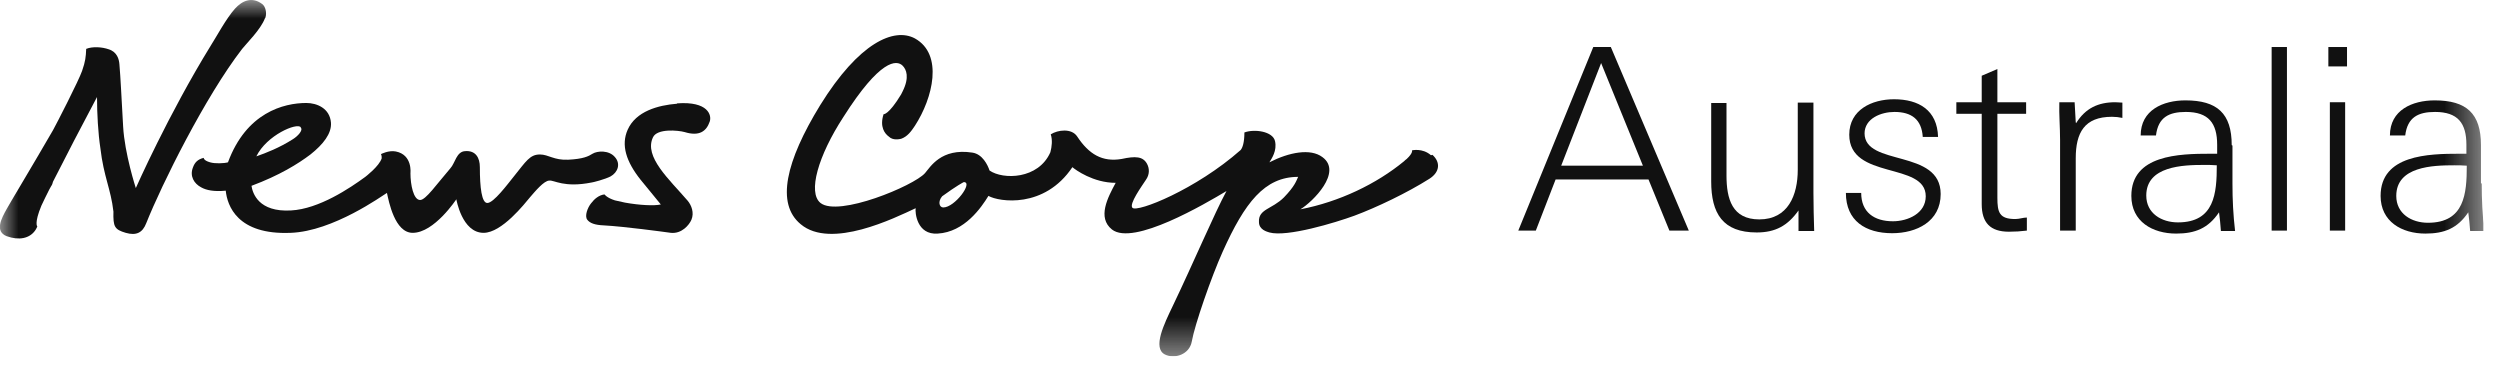
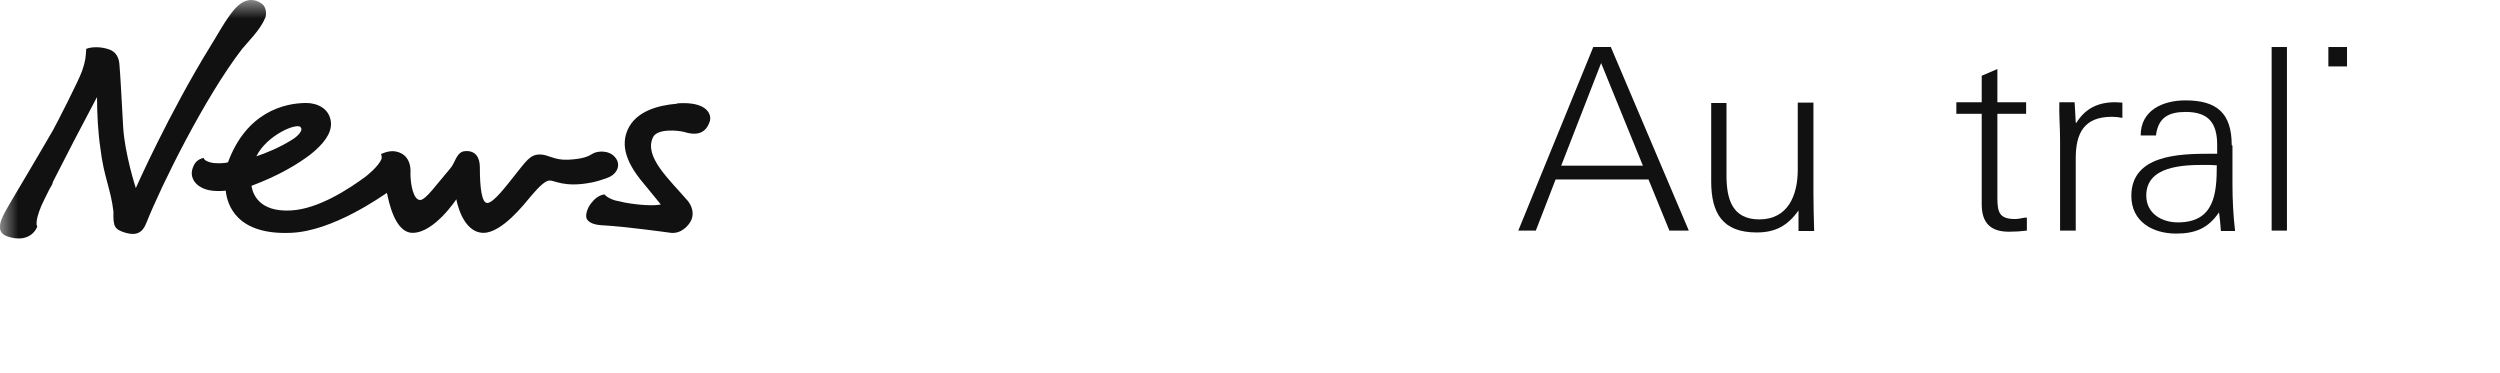
<svg xmlns="http://www.w3.org/2000/svg" viewBox="0 0 67 10" fill="none">
  <g clip-path="url(#clip0_96_126)">
    <mask id="mask0_96_126" style="mask-type:luminance" maskUnits="userSpaceOnUse" x="0" y="0" width="67" height="10">
      <path d="M66.55 0H0V9.55H66.55V0Z" fill="white" />
    </mask>
    <g mask="url(#mask0_96_126)">
-       <path d="M38.35 4.16C38.12 3.96 37.84 4.03 37.84 4.03C37.84 4.03 37.88 4.09 37.7 4.26C37.68 4.27 37.64 4.31 37.63 4.32C36.89 4.93 35.89 5.41 34.85 5.61C35.18 5.41 35.99 4.61 35.44 4.21C35.12 3.97 34.55 4.08 34.02 4.35C34.08 4.25 34.23 4.04 34.17 3.78C34.11 3.52 33.62 3.45 33.35 3.55C33.35 3.82 33.3 3.96 33.25 4.02C32.05 5.08 30.48 5.7 30.35 5.57C30.25 5.47 30.6 4.99 30.71 4.82C30.81 4.68 30.81 4.52 30.74 4.39C30.63 4.19 30.43 4.18 30.06 4.26C29.54 4.35 29.18 4.13 28.87 3.66C28.72 3.43 28.35 3.48 28.16 3.6C28.21 3.75 28.19 3.93 28.15 4.08C27.83 4.81 26.88 4.82 26.52 4.57C26.47 4.42 26.33 4.13 26.06 4.09C25.22 3.96 24.93 4.48 24.79 4.64C24.49 4.98 22.47 5.82 21.99 5.44C21.64 5.16 21.93 4.17 22.6 3.14C23.59 1.58 24.03 1.6 24.19 1.76C24.29 1.86 24.38 2.07 24.19 2.45C24.18 2.48 24.16 2.5 24.15 2.53C23.81 3.09 23.68 3.06 23.68 3.06C23.57 3.4 23.71 3.58 23.82 3.66C23.93 3.77 24.1 3.73 24.15 3.72C24.32 3.66 24.42 3.52 24.52 3.37C25 2.63 25.29 1.46 24.52 1.03C23.96 0.73 23.02 1.14 21.98 2.82C21.06 4.32 20.79 5.46 21.46 6.01C22.27 6.69 23.98 5.84 24.54 5.58C24.52 5.69 24.57 6.3 25.13 6.26C25.85 6.22 26.3 5.56 26.49 5.25C26.77 5.41 27.99 5.6 28.74 4.48C28.82 4.55 29.3 4.9 29.9 4.9C29.69 5.29 29.4 5.83 29.8 6.15C30.37 6.6 32.3 5.46 32.87 5.12C32.55 5.71 31.99 7.03 31.43 8.2C31.2 8.68 30.88 9.33 31.22 9.5C31.48 9.63 31.88 9.5 31.94 9.15C32.02 8.7 32.46 7.43 32.77 6.74C33.36 5.43 33.89 4.74 34.79 4.74C34.74 4.85 34.7 4.99 34.41 5.29C34.09 5.61 33.72 5.6 33.74 5.95C33.74 6.16 33.96 6.21 34.02 6.23C34.49 6.36 35.78 5.97 36.3 5.78C36.89 5.56 37.71 5.17 38.31 4.79C38.59 4.61 38.61 4.35 38.39 4.15M25.28 5.56C25.17 5.56 25.13 5.4 25.25 5.26C25.65 4.97 25.81 4.89 25.83 4.88C26.09 4.88 25.59 5.56 25.28 5.56Z" fill="#111111" />
-     </g>
+       </g>
    <mask id="mask1_96_126" style="mask-type:luminance" maskUnits="userSpaceOnUse" x="0" y="0" width="67" height="10">
      <path d="M66.56 0H0V9.55H66.56V0Z" fill="white" />
    </mask>
    <g mask="url(#mask1_96_126)">
      <path d="M18.14 2.78C17.64 2.82 17.04 2.98 16.82 3.48C16.64 3.89 16.78 4.33 17.17 4.82C17.42 5.12 17.65 5.41 17.71 5.48C17.53 5.52 17.14 5.5 16.75 5.43C16.66 5.41 16.57 5.39 16.48 5.37C16.26 5.3 16.2 5.21 16.2 5.21C16.05 5.23 15.93 5.33 15.84 5.45C15.75 5.56 15.66 5.79 15.74 5.89C15.81 5.98 15.94 6.03 16.18 6.04C16.73 6.07 17.76 6.21 17.98 6.24C18.27 6.27 18.47 6.03 18.53 5.89C18.61 5.7 18.53 5.5 18.43 5.38C17.94 4.81 17.25 4.2 17.5 3.68C17.61 3.44 18.17 3.49 18.35 3.54C18.74 3.66 18.93 3.52 19.02 3.26C19.08 3.09 18.98 2.71 18.15 2.77" fill="#111111" />
    </g>
    <mask id="mask2_96_126" style="mask-type:luminance" maskUnits="userSpaceOnUse" x="0" y="0" width="67" height="10">
      <path d="M66.55 0H0V9.55H66.55V0Z" fill="white" />
    </mask>
    <g mask="url(#mask2_96_126)">
      <path d="M16.36 4.73C16.56 4.62 16.64 4.39 16.48 4.21C16.32 4.02 16.01 4.04 15.88 4.12C15.77 4.19 15.63 4.26 15.23 4.28C14.85 4.3 14.7 4.14 14.47 4.14C14.2 4.14 14.1 4.32 13.77 4.73C13.6 4.94 13.23 5.44 13.06 5.44C12.91 5.44 12.86 5.03 12.86 4.48C12.86 4.23 12.75 4.03 12.47 4.05C12.23 4.06 12.2 4.37 12.07 4.51C11.7 4.94 11.41 5.36 11.26 5.36C11.08 5.36 11 4.95 11 4.64C11 4.64 11.06 4.15 10.61 4.06C10.42 4.02 10.21 4.13 10.21 4.13C10.23 4.17 10.23 4.21 10.23 4.24C10.17 4.45 9.79 4.74 9.79 4.74C9.38 5.04 8.55 5.6 7.8 5.64C6.93 5.69 6.77 5.18 6.74 4.98C7.49 4.7 7.99 4.39 8.32 4.14C8.66 3.87 8.89 3.58 8.87 3.29C8.84 2.9 8.49 2.76 8.21 2.76C7.6 2.76 6.6 3.02 6.11 4.35C6.01 4.38 5.76 4.39 5.63 4.35C5.45 4.3 5.46 4.23 5.46 4.23C5.3 4.27 5.22 4.35 5.17 4.49C5.08 4.72 5.2 4.92 5.39 5.02C5.53 5.1 5.74 5.14 6.05 5.11C6.09 5.51 6.36 6.3 7.79 6.24C8.93 6.2 10.25 5.24 10.37 5.17C10.42 5.4 10.58 6.24 11.06 6.24C11.64 6.24 12.23 5.34 12.23 5.34C12.23 5.34 12.38 6.24 12.96 6.24C13.45 6.24 14.06 5.46 14.21 5.28C14.34 5.13 14.58 4.84 14.72 4.84C14.85 4.82 15.11 5.04 15.86 4.89C15.88 4.89 16.21 4.81 16.38 4.72M8.06 3.42C8.13 3.49 7.98 3.65 7.85 3.73C7.49 3.96 7.13 4.1 6.87 4.19C7.15 3.62 7.96 3.28 8.06 3.41" fill="#111111" />
      <path d="M7.11 0.48C7.16 0.34 7.11 0.17 7.03 0.11C6.75 -0.1 6.49 0.02 6.3 0.23C6.07 0.48 5.78 1.02 5.65 1.22C4.51 3.07 3.64 5.04 3.64 5.04C3.64 5.04 3.34 4.12 3.3 3.39C3.26 2.7 3.23 2.05 3.2 1.72C3.19 1.59 3.14 1.39 2.91 1.32C2.74 1.26 2.48 1.24 2.31 1.31C2.3 1.53 2.29 1.64 2.2 1.9C2.11 2.16 1.52 3.31 1.42 3.49C0.9 4.39 0.22 5.52 0.18 5.6C0.04 5.85 -0.15 6.2 0.18 6.33C0.51 6.45 0.79 6.39 0.94 6.18C0.97 6.14 1 6.07 1 6.07C1 6.07 0.91 5.99 1.11 5.51C1.17 5.38 1.24 5.24 1.32 5.08C1.34 5.05 1.35 5.02 1.37 4.99C1.4 4.95 1.41 4.91 1.42 4.87C1.76 4.2 2.2 3.35 2.6 2.6C2.6 3.04 2.63 3.58 2.69 3.97C2.78 4.74 2.97 5.06 3.04 5.67C3.03 6.08 3.07 6.15 3.37 6.24C3.65 6.32 3.82 6.24 3.92 5.98C4.33 4.95 5.5 2.59 6.49 1.31C6.59 1.18 6.99 0.79 7.1 0.49" fill="#111111" />
    </g>
    <mask id="mask3_96_126" style="mask-type:luminance" maskUnits="userSpaceOnUse" x="0" y="0" width="67" height="10">
      <path d="M66.56 0H0V9.55H66.56V0Z" fill="white" />
    </mask>
    <g mask="url(#mask3_96_126)">
      <path d="M42.7 1.26L40.69 6.18H41.16L41.69 4.81H44.18L44.74 6.18H45.26L43.17 1.26H42.7ZM41.84 4.44L42.91 1.69L44.03 4.44H41.84Z" fill="#111111" />
      <path d="M48.6 2.75H48.18V4.55C48.18 5.23 47.92 5.88 47.15 5.88C46.42 5.88 46.27 5.33 46.27 4.7V2.76H45.86V4.86C45.86 5.72 46.17 6.23 47.08 6.23C47.58 6.23 47.91 6.05 48.2 5.64V6.19H48.62C48.61 5.85 48.6 5.5 48.6 5.16V2.75Z" fill="#111111" />
-       <path d="M49.97 3.58C49.97 3.17 50.42 3 50.77 3C51.23 3 51.5 3.2 51.53 3.67H51.94C51.92 2.95 51.42 2.66 50.76 2.66C50.17 2.66 49.56 2.94 49.56 3.61C49.56 4.83 51.61 4.33 51.61 5.26C51.61 5.72 51.13 5.93 50.73 5.93C50.23 5.93 49.88 5.69 49.88 5.17H49.47C49.47 5.92 50 6.25 50.71 6.25C51.36 6.25 52.01 5.94 52.01 5.2C52.01 3.98 49.97 4.47 49.97 3.57" fill="#111111" />
      <path d="M53.53 5.29V3.05H54.3V2.74H53.53V1.85L53.11 2.03V2.74H52.43V3.05H53.11V5.47C53.11 5.97 53.34 6.21 53.84 6.21C54 6.21 54.16 6.2 54.32 6.18V5.83C54.22 5.83 54.12 5.87 54.01 5.87C53.58 5.87 53.53 5.69 53.53 5.3" fill="#111111" />
      <path d="M55.63 3.28L55.6 2.74H55.19C55.18 3.07 55.21 3.41 55.21 3.75V6.18H55.63V4.24C55.63 3.56 55.86 3.13 56.6 3.13C56.7 3.13 56.78 3.14 56.88 3.16V2.75C56.82 2.75 56.75 2.74 56.69 2.74C56.23 2.74 55.89 2.9 55.64 3.3" fill="#111111" />
      <path d="M59.81 3.89C59.81 3.04 59.42 2.69 58.57 2.69C57.97 2.69 57.37 2.95 57.37 3.63H57.78C57.84 3.14 58.13 3 58.58 3C59.19 3 59.42 3.3 59.42 3.88C59.42 3.96 59.42 4.04 59.42 4.12H59.24C58.4 4.12 57.12 4.15 57.12 5.25C57.12 5.94 57.69 6.26 58.32 6.26C58.83 6.26 59.18 6.12 59.47 5.69C59.49 5.85 59.51 6.02 59.52 6.19H59.9C59.85 5.76 59.83 5.35 59.83 4.92V3.9L59.81 3.89ZM58.37 5.96C57.93 5.96 57.52 5.72 57.52 5.24C57.52 4.45 58.5 4.42 59.07 4.42C59.18 4.42 59.29 4.42 59.41 4.43C59.41 5.18 59.35 5.96 58.37 5.96Z" fill="#111111" />
      <path d="M61.29 1.26H60.88V6.18H61.29V1.26Z" fill="#111111" />
-       <path d="M62.9 1.26H62.4V1.78H62.9V1.26Z" fill="#111111" />
+       <path d="M62.9 1.26H62.4V1.78H62.9V1.26" fill="#111111" />
    </g>
    <mask id="mask4_96_126" style="mask-type:luminance" maskUnits="userSpaceOnUse" x="0" y="0" width="67" height="10">
-       <path d="M66.55 0H0V9.55H66.55V0Z" fill="white" />
-     </mask>
+       </mask>
    <g mask="url(#mask4_96_126)">
      <path d="M62.85 2.74H62.44V6.18H62.85V2.74Z" fill="#111111" />
      <path d="M66.49 4.91V3.89C66.49 3.04 66.1 2.69 65.25 2.69C64.65 2.69 64.05 2.95 64.05 3.63H64.46C64.52 3.14 64.81 3 65.26 3C65.87 3 66.1 3.3 66.1 3.88C66.1 3.96 66.1 4.04 66.1 4.12H65.92C65.08 4.12 63.8 4.15 63.8 5.25C63.8 5.94 64.37 6.26 65 6.26C65.51 6.26 65.86 6.12 66.15 5.69C66.17 5.85 66.19 6.02 66.2 6.19H66.58C66.53 5.76 66.51 5.35 66.51 4.92M65.07 5.97C64.63 5.97 64.22 5.73 64.22 5.25C64.22 4.46 65.2 4.43 65.77 4.43C65.88 4.43 65.99 4.43 66.11 4.44C66.11 5.19 66.05 5.97 65.07 5.97Z" fill="#111111" />
    </g>
  </g>
  <defs>
    <clipPath id="clip0_96_126">
      <rect width="66.56" height="9.55" fill="white" />
    </clipPath>
  </defs>
</svg>